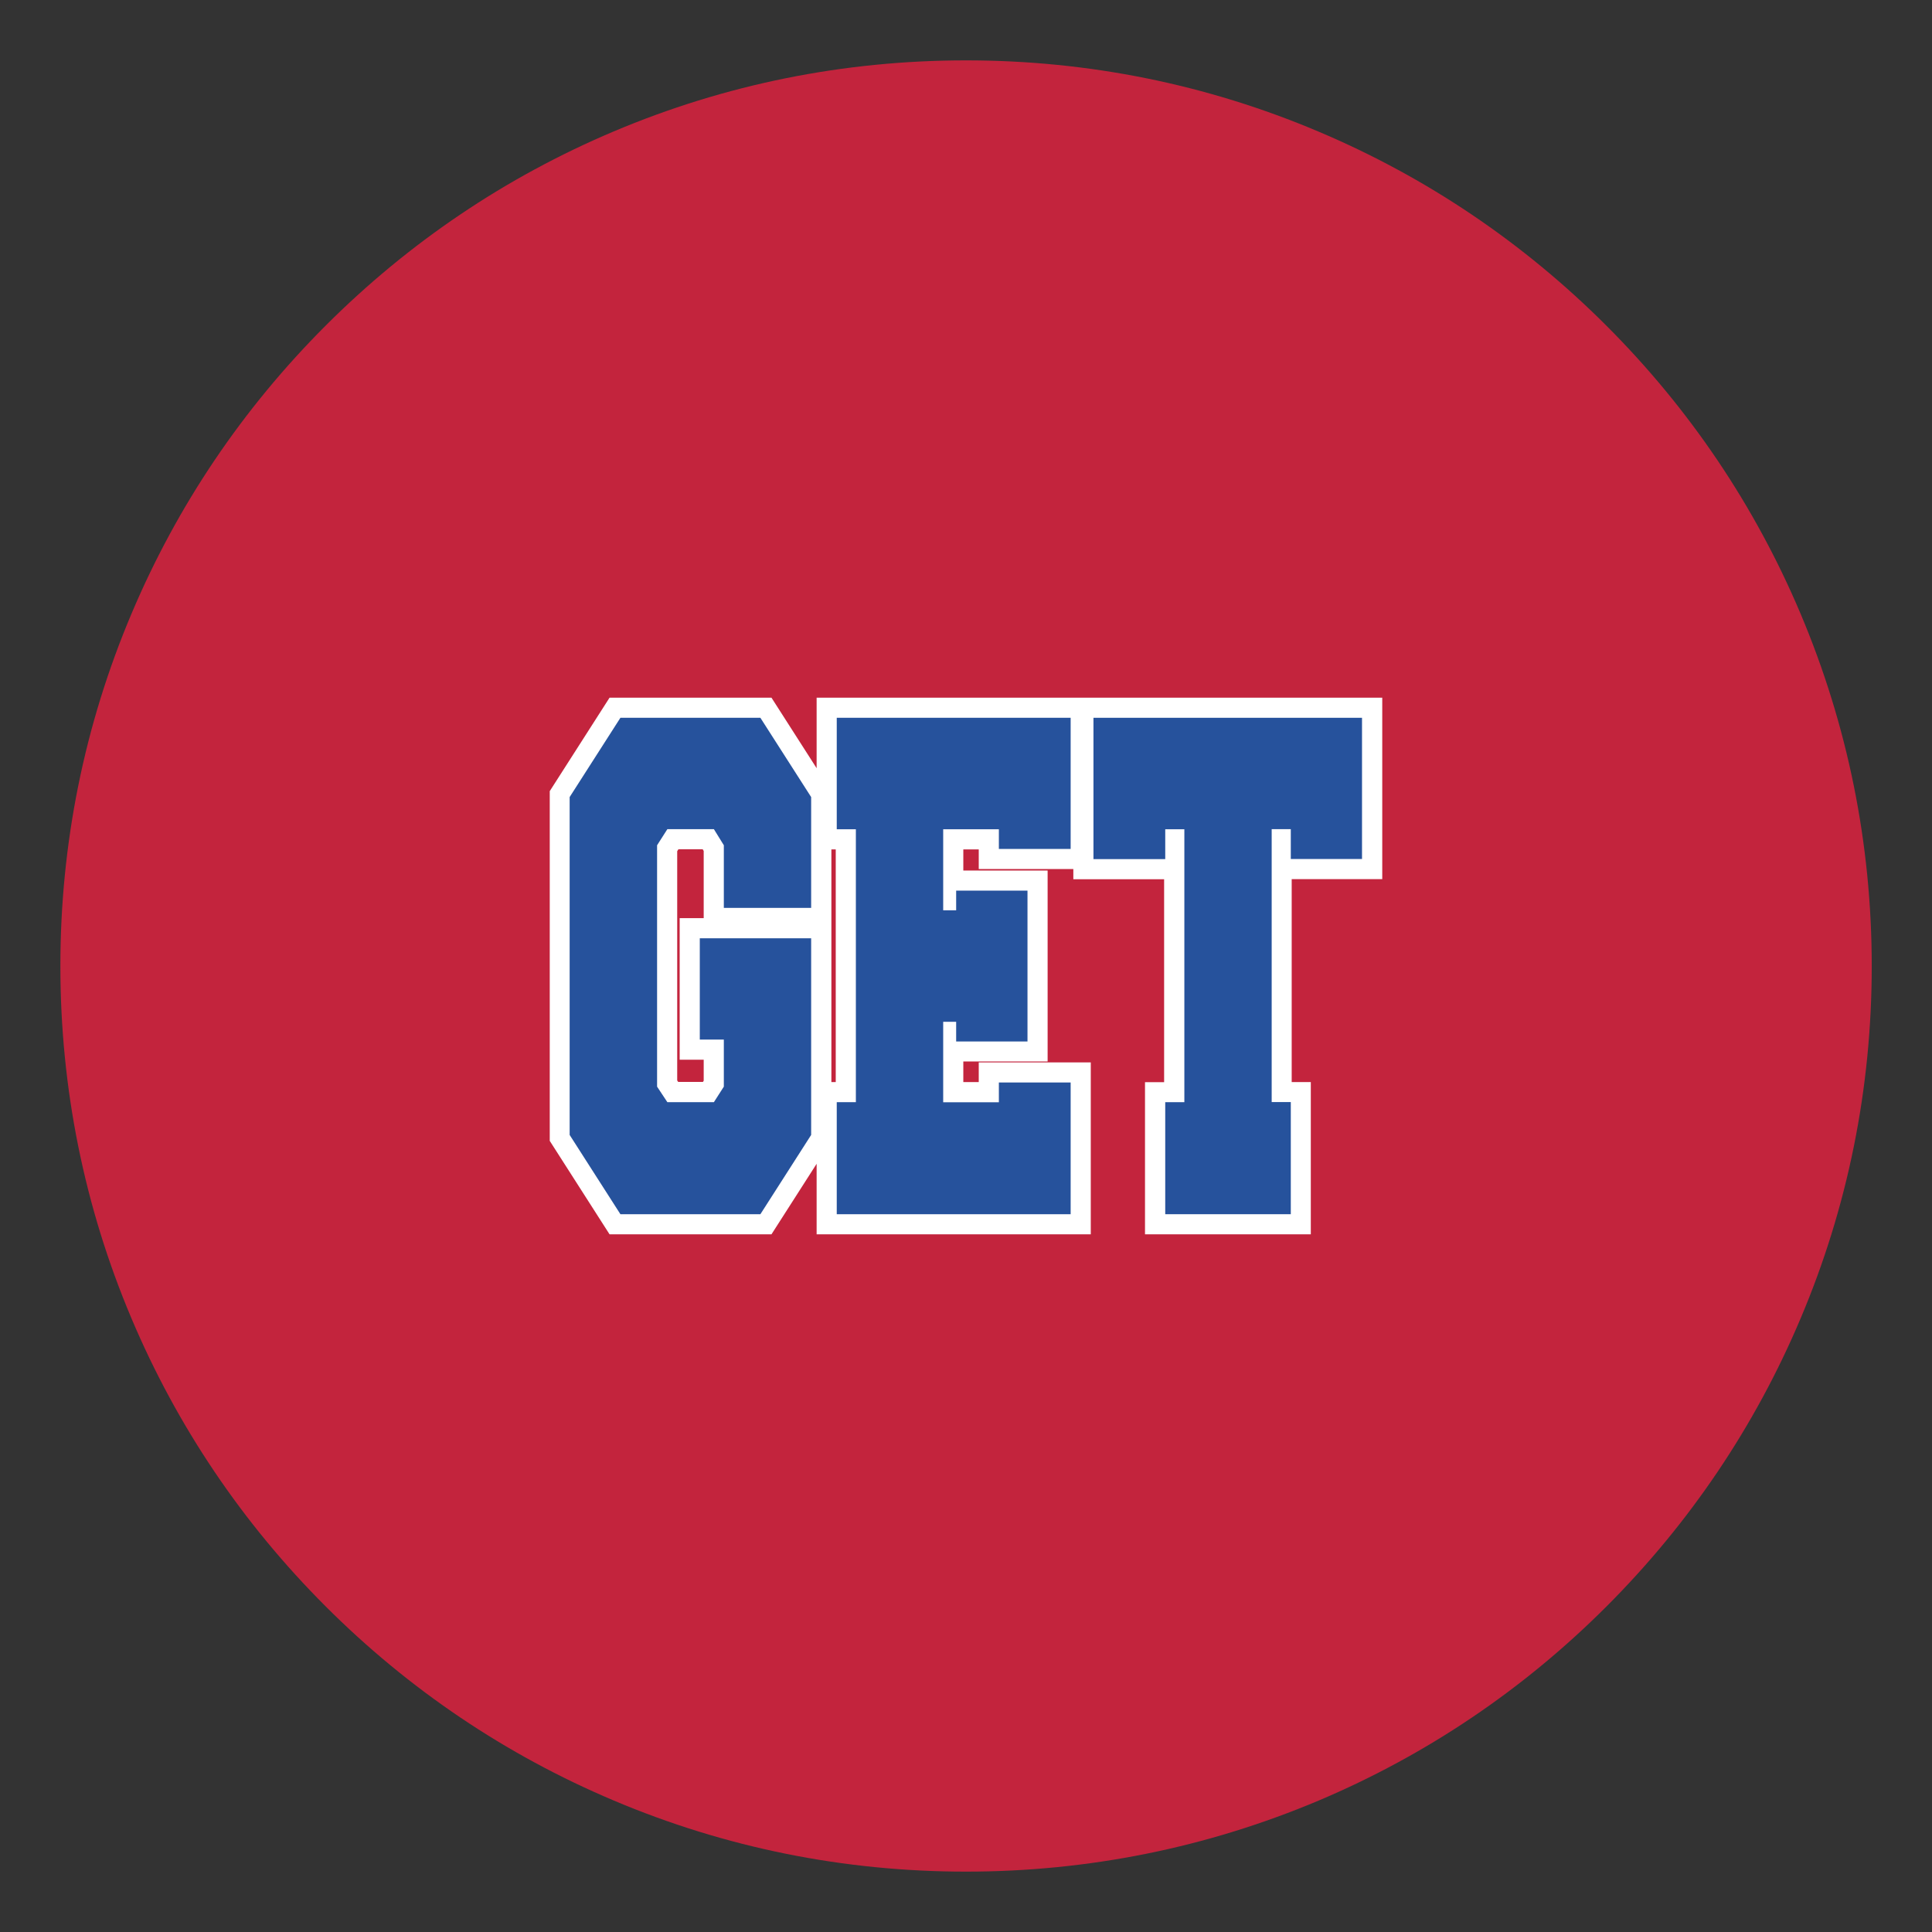
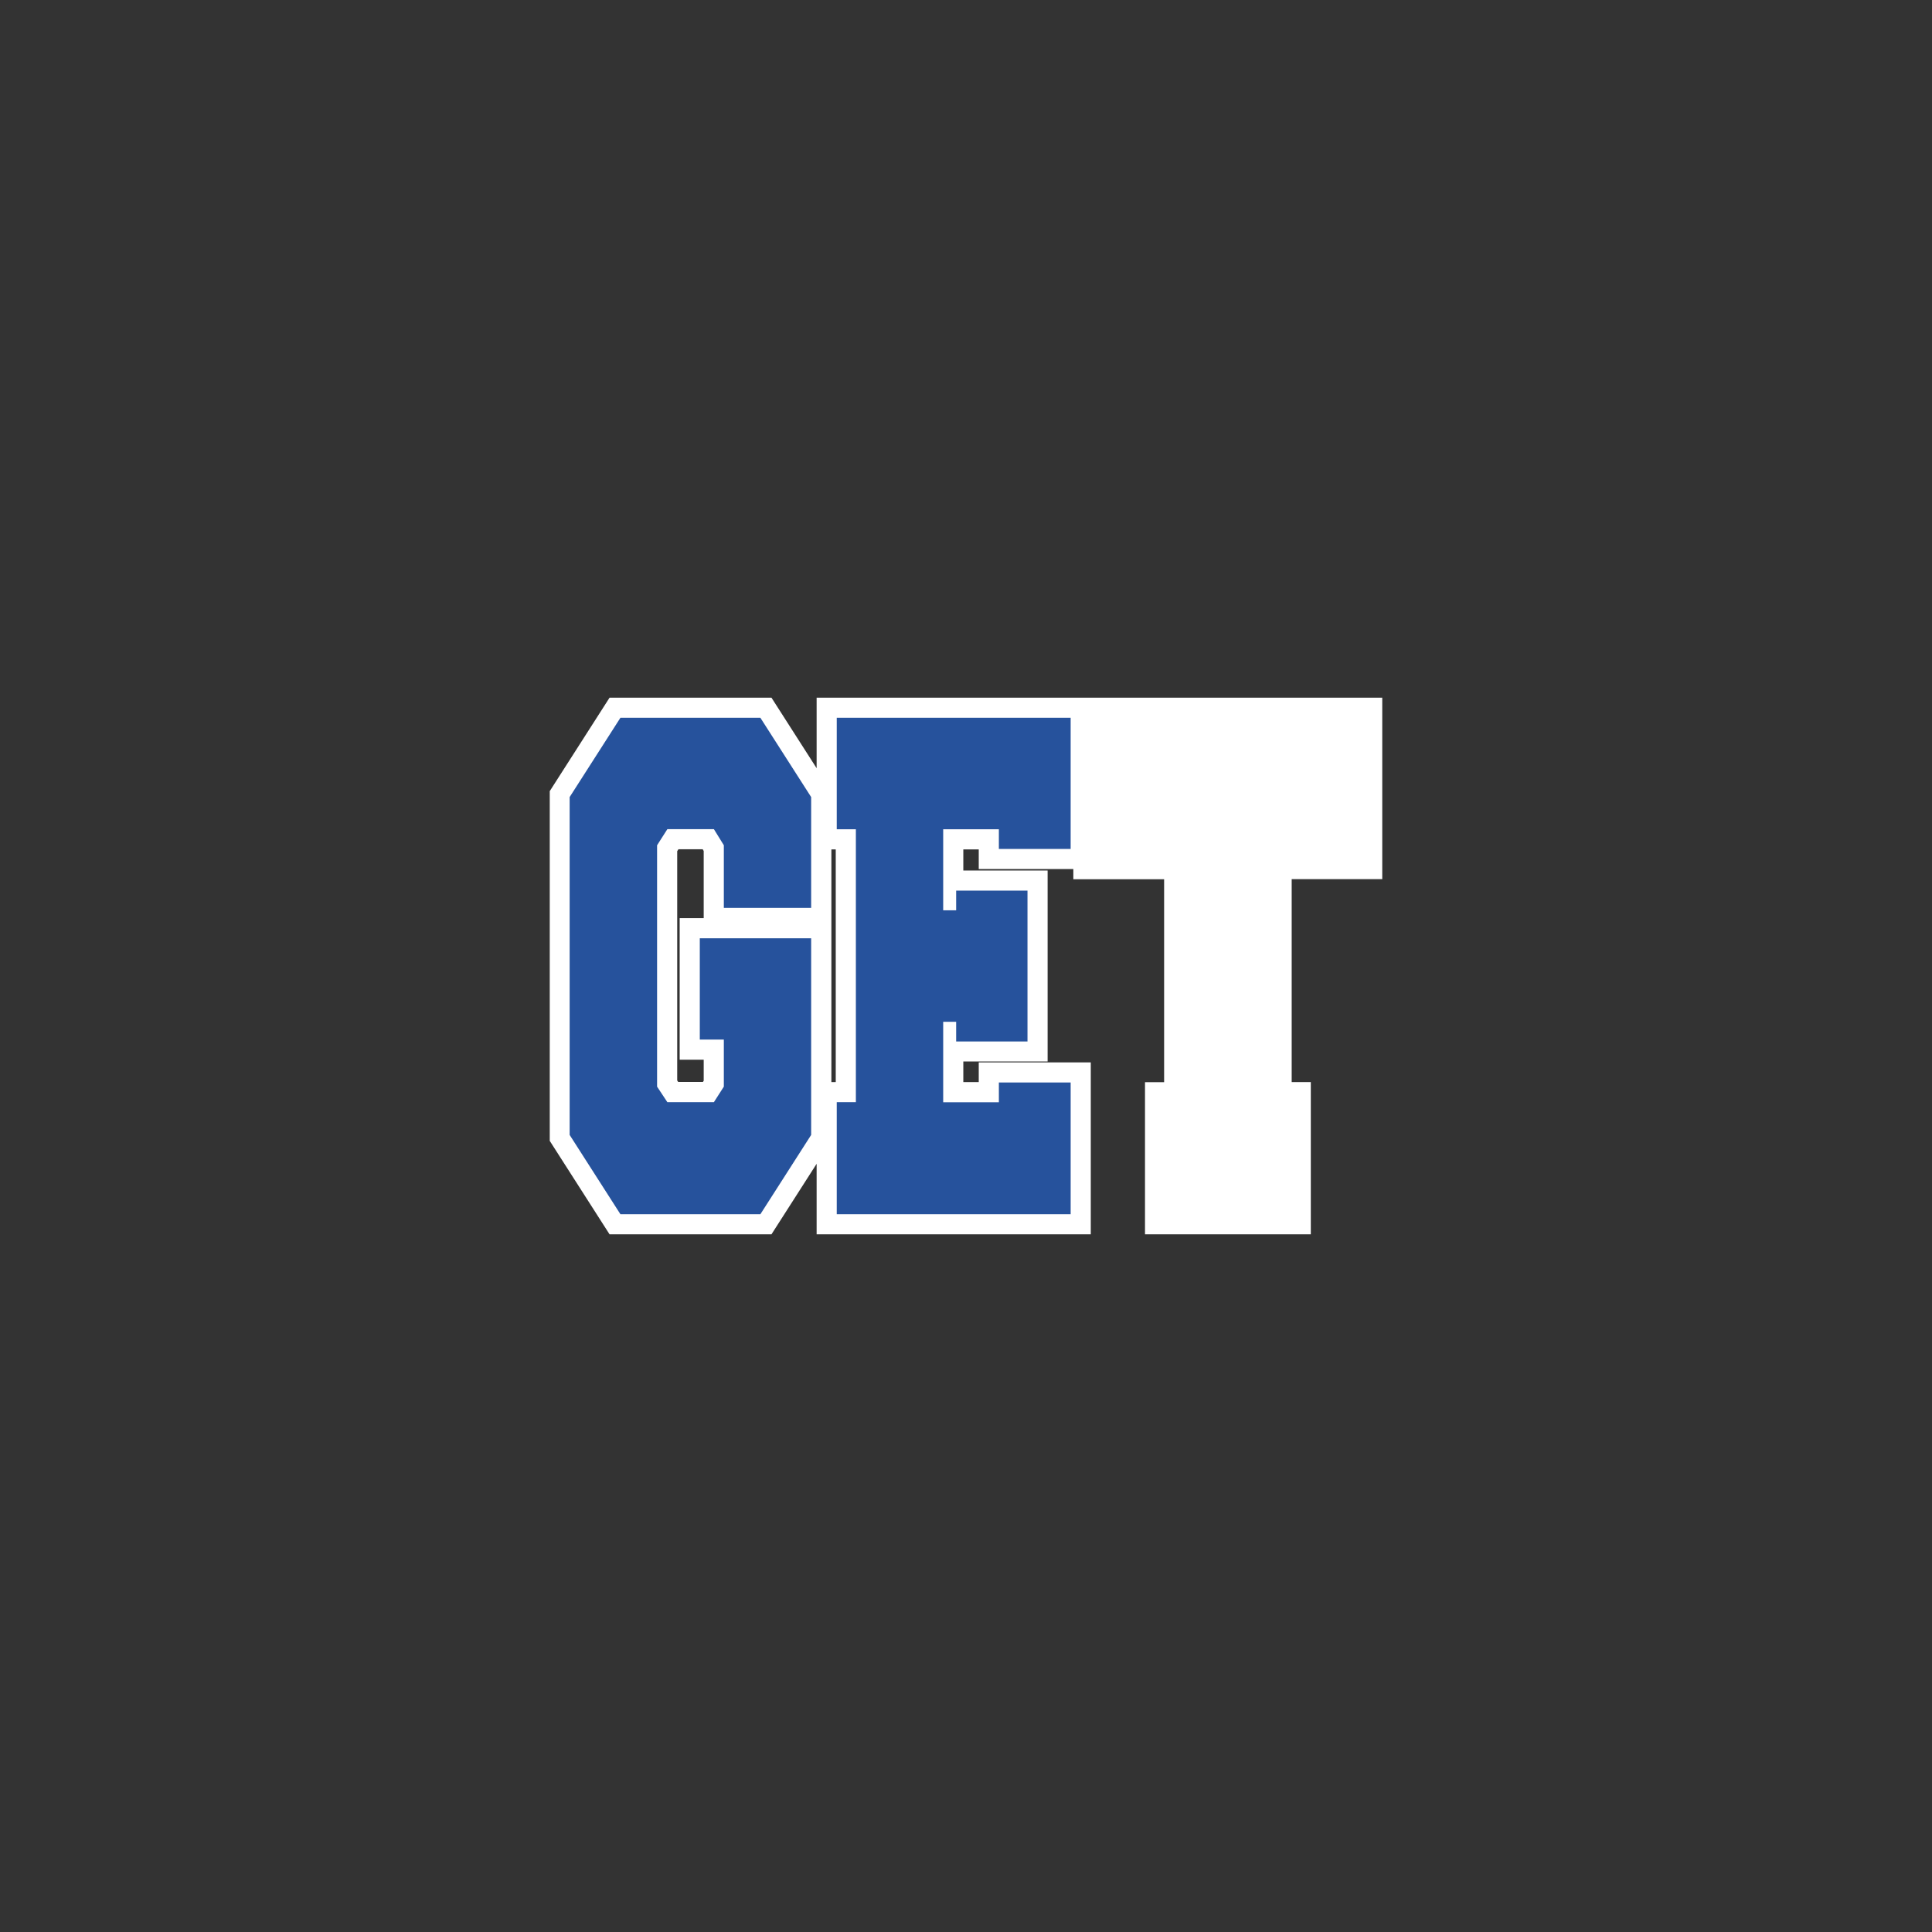
<svg xmlns="http://www.w3.org/2000/svg" version="1.1" id="Layer_1" x="0px" y="0px" width="1728px" height="1728px" viewBox="0 0 1728 1728" style="enable-background:new 0 0 1728 1728;" xml:space="preserve">
  <rect x="0" y="0" width="1728" height="1728" fill="#333333" stroke="none" />
  <style type="text/css">
	.st0{fill:#C3243D;}
	.st1{fill:#FFFFFF;}
	.st2{fill:#26529C;}
</style>
-   <path class="st0" d="M864,1674c-109.3,0-215.4-21.4-315.3-63.7c-96.5-40.8-183.1-99.2-257.5-173.6c-74.4-74.4-132.8-161-173.6-257.5  C75.4,1079.4,54,973.3,54,864c0-109.3,21.4-215.4,63.7-315.3c40.8-96.5,99.2-183.1,173.6-257.5s161-132.8,257.5-173.6  C648.6,75.4,754.7,54,864,54c109.3,0,215.4,21.4,315.3,63.7c96.5,40.8,183.1,99.2,257.5,173.6c74.4,74.4,132.8,161,173.6,257.5  c42.2,99.9,63.7,205.9,63.7,315.3c0,109.3-21.4,215.4-63.7,315.3c-40.8,96.5-99.2,183.1-173.6,257.5  c-74.4,74.4-161,132.8-257.5,173.6C1079.4,1652.6,973.3,1674,864,1674z" />
  <path class="st1" d="M1236.3,786.3V624H975.7h-15.5H730.4v63.1L690,624H545.2l-53.5,83.6v312.8l53.5,83.6H690l40.4-63.1v63.1h245.2  V950.2H875.4v17.6h-13.8v-18.4h75.4V778.6h-75.4v-18.9h13.8v17.6H960v9.1h81.2v181.5h-17.1V1104h148.3V967.8h-17.1V786.3H1236.3z   M629.4,821.2h-21.5v126.6h21.5v18.8l-0.7,1.1h-22.1l-0.9-1.3V761.3l1.1-1.7h21.7l0.9,1.5V821.2z M747.5,967.8h-3.9V759.7h3.9V967.8  z" />
  <path class="st2" d="M725.5,1015.1l-45.4,70.9H554.9l-45.4-70.9V712.9l45.4-70.9h125.2l45.4,70.9V812h-78.1v-56l-8.9-14.4h-41.6  l-9.2,14.4v215.9l9.2,13.9h41.6l8.9-13.9v-42.1h-21.5v-90.6h99.6V1015.1z" />
  <path class="st2" d="M893.4,985.8v-17.6h64.2V1086H748.4V985.8h17.1V741.7h-17.1V642h209.2v117.3h-64.2v-17.6h-49.8v72.5h11.6v-17.6  H919v134.9h-63.8v-17.6h-11.6v72h49.8V985.8z" />
-   <path class="st2" d="M1154.5,768.3v-26.7h-17.1v244.1h17.1V1086h-112.3V985.8h17.1V741.7h-17.1v26.7H978V642h240.2v126.3H1154.5z" />
</svg>